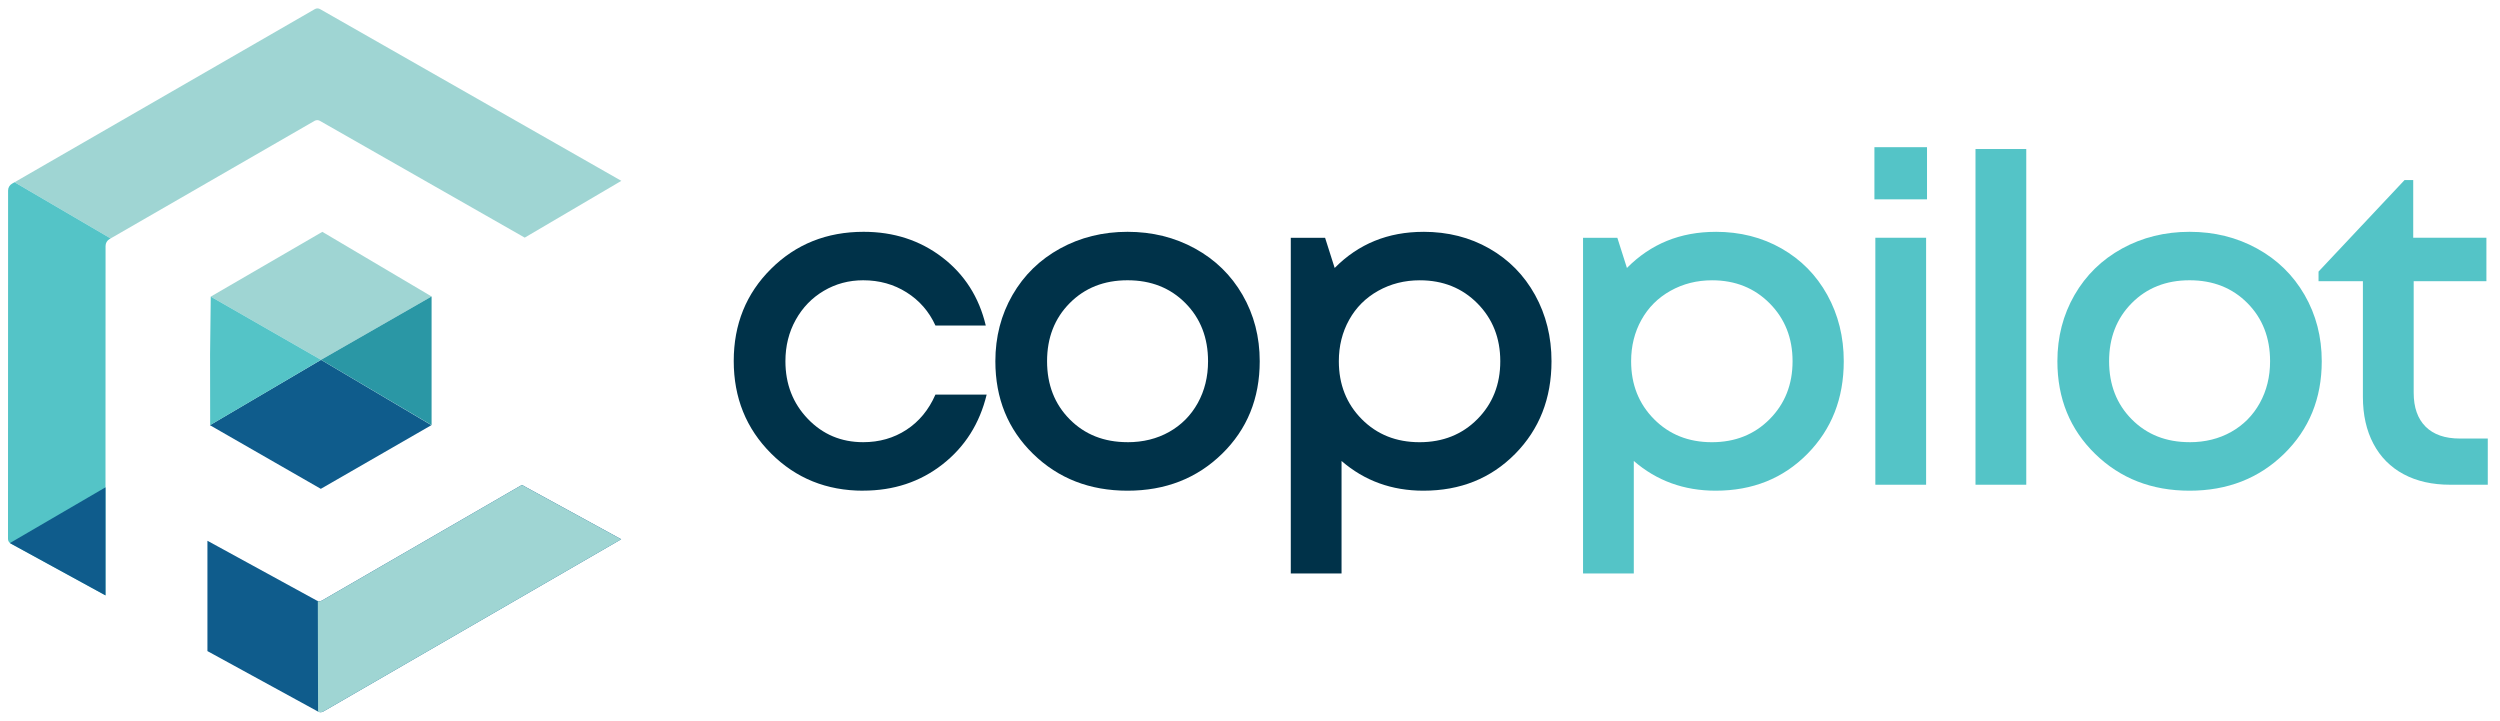
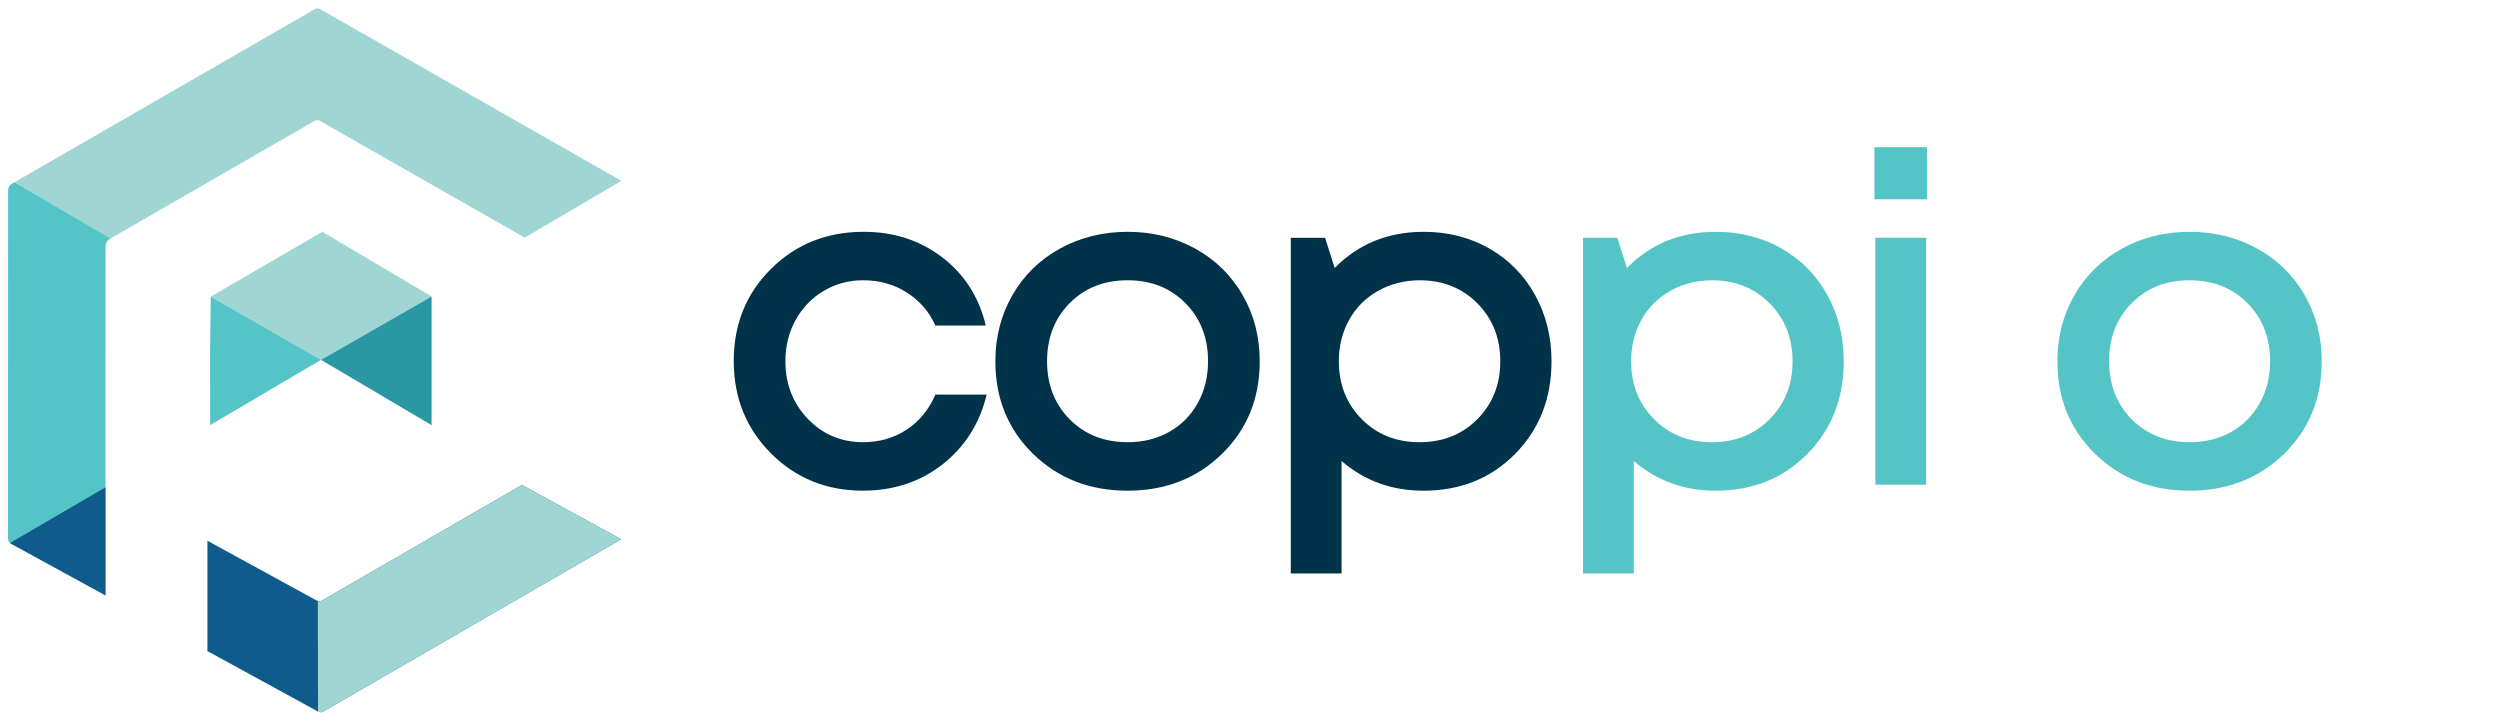
<svg xmlns="http://www.w3.org/2000/svg" id="Layer_1" viewBox="0 0 859.44 247.89">
  <defs>
    <style>      .st0 {        fill: #003249;      }      .st1 {        fill: #9fd5d3;      }      .st2 {        fill: #0f5c8c;      }      .st3 {        fill: #54c4c7;      }      .st4 {        fill: #2a97a5;      }    </style>
  </defs>
  <path class="st0" d="M296.74,168.69c-12.58,0-23.14-4.27-31.68-12.82-8.54-8.54-12.82-19.13-12.82-31.76s4.27-23.19,12.82-31.68c8.54-8.49,19.16-12.74,31.84-12.74,10.38,0,19.39,2.94,27.05,8.8,7.65,5.87,12.63,13.68,14.94,23.43h-17.3c-2.2-4.82-5.5-8.62-9.91-11.4-4.4-2.78-9.38-4.17-14.94-4.17-4.93,0-9.43,1.21-13.52,3.62-4.09,2.41-7.31,5.74-9.67,9.98-2.36,4.24-3.54,8.99-3.54,14.23,0,7.86,2.57,14.47,7.7,19.81,5.13,5.35,11.48,8.02,19.03,8.02,5.55,0,10.51-1.41,14.86-4.25,4.35-2.83,7.68-6.86,9.98-12.11h17.61c-2.41,9.96-7.47,17.95-15.17,23.98-7.7,6.03-16.8,9.04-27.28,9.04Z" />
  <path class="st0" d="M420.09,156.03c-8.65,8.44-19.47,12.66-32.47,12.66s-23.82-4.22-32.47-12.66c-8.65-8.44-12.97-19.05-12.97-31.84,0-8.38,1.97-15.98,5.9-22.8,3.93-6.81,9.38-12.13,16.35-15.96,6.97-3.82,14.7-5.74,23.19-5.74s16.22,1.91,23.19,5.74c6.97,3.83,12.42,9.15,16.35,15.96,3.93,6.82,5.9,14.41,5.9,22.8,0,12.79-4.33,23.4-12.97,31.84ZM387.62,152.02c5.35,0,10.11-1.18,14.31-3.54,4.19-2.36,7.47-5.66,9.83-9.91,2.36-4.25,3.54-9.04,3.54-14.39,0-8.07-2.59-14.73-7.78-19.97-5.19-5.24-11.82-7.86-19.89-7.86s-14.7,2.62-19.89,7.86c-5.19,5.24-7.78,11.9-7.78,19.97s2.59,14.73,7.78,19.97c5.19,5.24,11.82,7.86,19.89,7.86Z" />
  <path class="st0" d="M489.35,79.69c8.38,0,15.93,1.91,22.64,5.74,6.71,3.83,11.95,9.15,15.72,15.96,3.77,6.82,5.66,14.41,5.66,22.8,0,12.79-4.17,23.4-12.5,31.84-8.33,8.44-18.84,12.66-31.53,12.66-10.9,0-20.28-3.41-28.15-10.22v38.68h-17.45v-115.41h11.79l3.3,10.38c8.18-8.28,18.34-12.42,30.5-12.42ZM468.12,144.08c5.24,5.29,11.87,7.94,19.89,7.94s14.65-2.65,19.89-7.94c5.24-5.29,7.86-11.92,7.86-19.89s-2.62-14.6-7.86-19.89c-5.24-5.29-11.85-7.94-19.81-7.94-5.24,0-10.01,1.21-14.31,3.62-4.3,2.41-7.63,5.74-9.98,9.98-2.36,4.24-3.54,8.99-3.54,14.23,0,7.97,2.62,14.6,7.86,19.89Z" />
  <path class="st3" d="M589.82,79.69c8.38,0,15.93,1.91,22.64,5.74,6.71,3.83,11.95,9.15,15.72,15.96,3.77,6.82,5.66,14.41,5.66,22.8,0,12.79-4.17,23.4-12.5,31.84-8.33,8.44-18.84,12.66-31.53,12.66-10.9,0-20.28-3.41-28.15-10.22v38.68h-17.45v-115.41h11.79l3.3,10.38c8.18-8.28,18.34-12.42,30.5-12.42ZM568.6,144.08c5.24,5.29,11.87,7.94,19.89,7.94s14.65-2.65,19.89-7.94c5.24-5.29,7.86-11.92,7.86-19.89s-2.62-14.6-7.86-19.89c-5.24-5.29-11.85-7.94-19.81-7.94-5.24,0-10.01,1.21-14.31,3.62-4.3,2.41-7.63,5.74-9.98,9.98-2.36,4.24-3.54,8.99-3.54,14.23,0,7.97,2.62,14.6,7.86,19.89Z" />
  <path class="st3" d="M644.38,68.53v-17.93h18.08v17.93h-18.08ZM644.7,166.64v-84.91h17.45v84.91h-17.45Z" />
-   <path class="st3" d="M679.13,166.64V51.23h17.45v115.41h-17.45Z" />
  <path class="st3" d="M785.19,156.03c-8.65,8.44-19.47,12.66-32.47,12.66s-23.82-4.22-32.47-12.66c-8.65-8.44-12.97-19.05-12.97-31.84,0-8.38,1.97-15.98,5.9-22.8,3.93-6.81,9.38-12.13,16.35-15.96,6.97-3.82,14.7-5.74,23.19-5.74s16.22,1.91,23.19,5.74c6.97,3.83,12.42,9.15,16.35,15.96,3.93,6.82,5.9,14.41,5.9,22.8,0,12.79-4.33,23.4-12.97,31.84ZM752.72,152.02c5.35,0,10.11-1.18,14.31-3.54,4.19-2.36,7.47-5.66,9.83-9.91,2.36-4.25,3.54-9.04,3.54-14.39,0-8.07-2.59-14.73-7.78-19.97-5.19-5.24-11.82-7.86-19.89-7.86s-14.7,2.62-19.89,7.86c-5.19,5.24-7.78,11.9-7.78,19.97s2.59,14.73,7.78,19.97c5.19,5.24,11.82,7.86,19.89,7.86Z" />
-   <path class="st3" d="M845.65,150.76h9.59v15.88h-12.89c-6.19,0-11.53-1.2-16.04-3.62-4.51-2.41-7.97-5.9-10.38-10.46-2.41-4.56-3.62-9.93-3.62-16.12v-39.78h-15.25v-3.3l29.56-31.45h2.99v19.81h25.16v14.94h-25v38.37c0,5.03,1.36,8.91,4.09,11.64,2.73,2.73,6.66,4.09,11.79,4.09Z" />
  <g>
    <polygon class="st1" points="110.36 123.7 72.45 101.97 110.81 79.7 148.37 101.92 110.36 123.7" />
-     <polygon class="st2" points="110.29 168.05 72.15 146.16 110.36 123.7 148.3 146.16 110.29 168.05" />
    <polygon class="st3" points="72.45 101.97 110.36 123.7 72.25 146.14 72.22 121.72 72.45 101.97" />
    <polygon class="st4" points="148.37 101.92 148.37 146.16 110.36 123.7 148.37 101.92" />
    <path class="st1" d="M108.17,41.54c.55-.32,1.24-.32,1.79,0l70.43,40.15h0l33.21-19.52L110.03,3.13c-.56-.32-1.24-.32-1.79,0L5,62.65l33.03,19.32,70.14-40.44Z" />
    <path class="st2" d="M181.31,167.75l-1.88-1.04-68.74,39.74c-.55.32-1.21.32-1.77.02l-37.61-20.57v37.93l38.03,20.8c.55.3,1.22.29,1.77-.02l102.44-59.23-32.25-17.63Z" />
    <path class="st3" d="M36.27,165.67v-7.93s0-5.03,0-5.03h0l.02-68.17c0-.97.52-1.87,1.36-2.35l.38-.22L5,62.65l-.86.49c-.84.48-1.36,1.38-1.36,2.35l-.03,119.78c0,.66.36,1.27.94,1.58l32.58,17.82" />
    <path class="st2" d="M36.27,204.68v-37.15L3.42,186.68c.08.07.17.13.26.18l32.58,17.82Z" />
    <path class="st1" d="M109.34,244.64c.55.3,1.22.29,1.77-.02l102.44-59.23-32.25-17.63-1.88-1.04-68.74,39.74c-.53.32-1.12.26-1.42.17" />
  </g>
</svg>